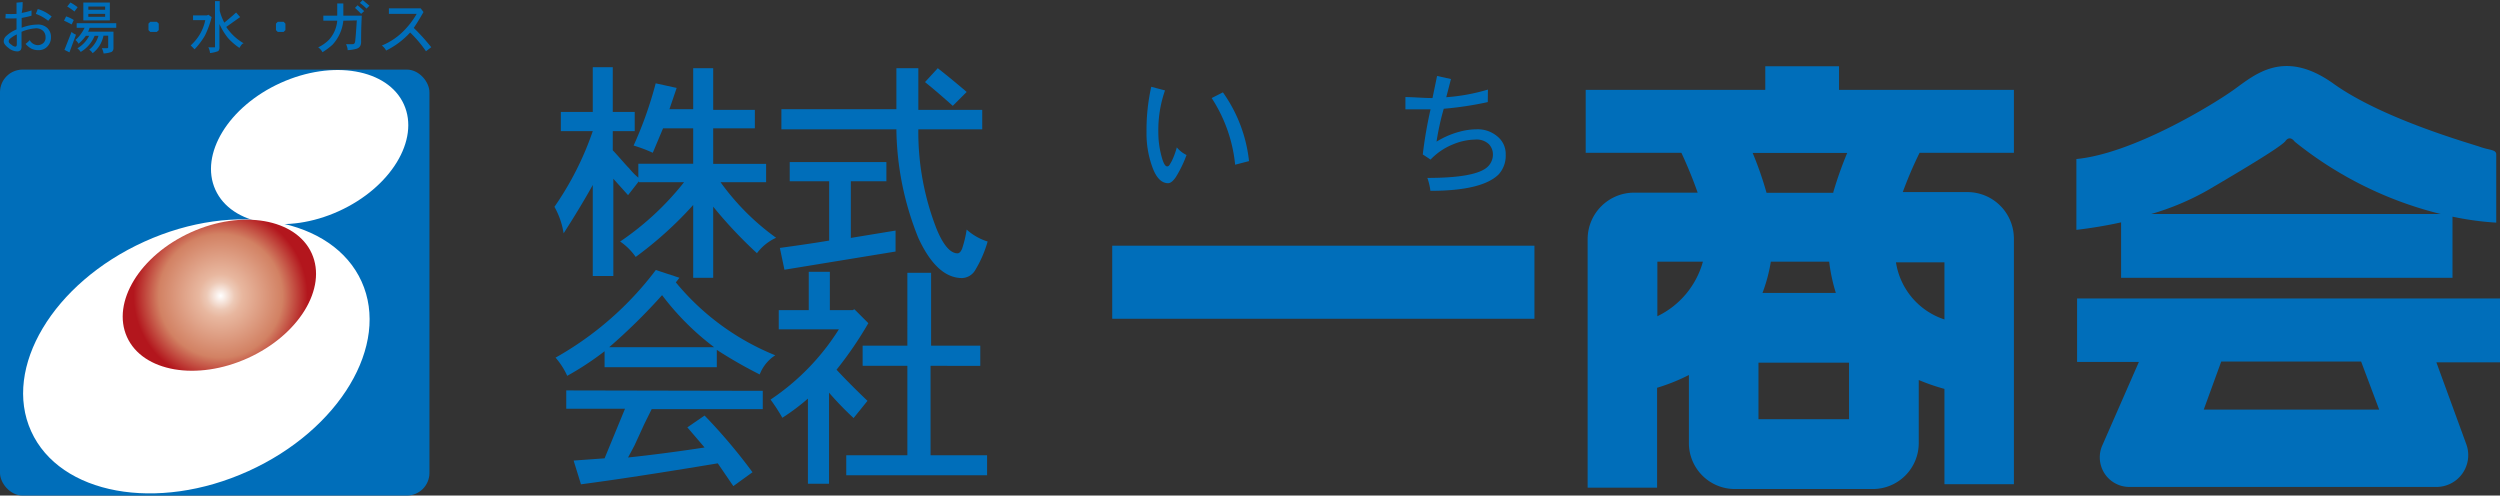
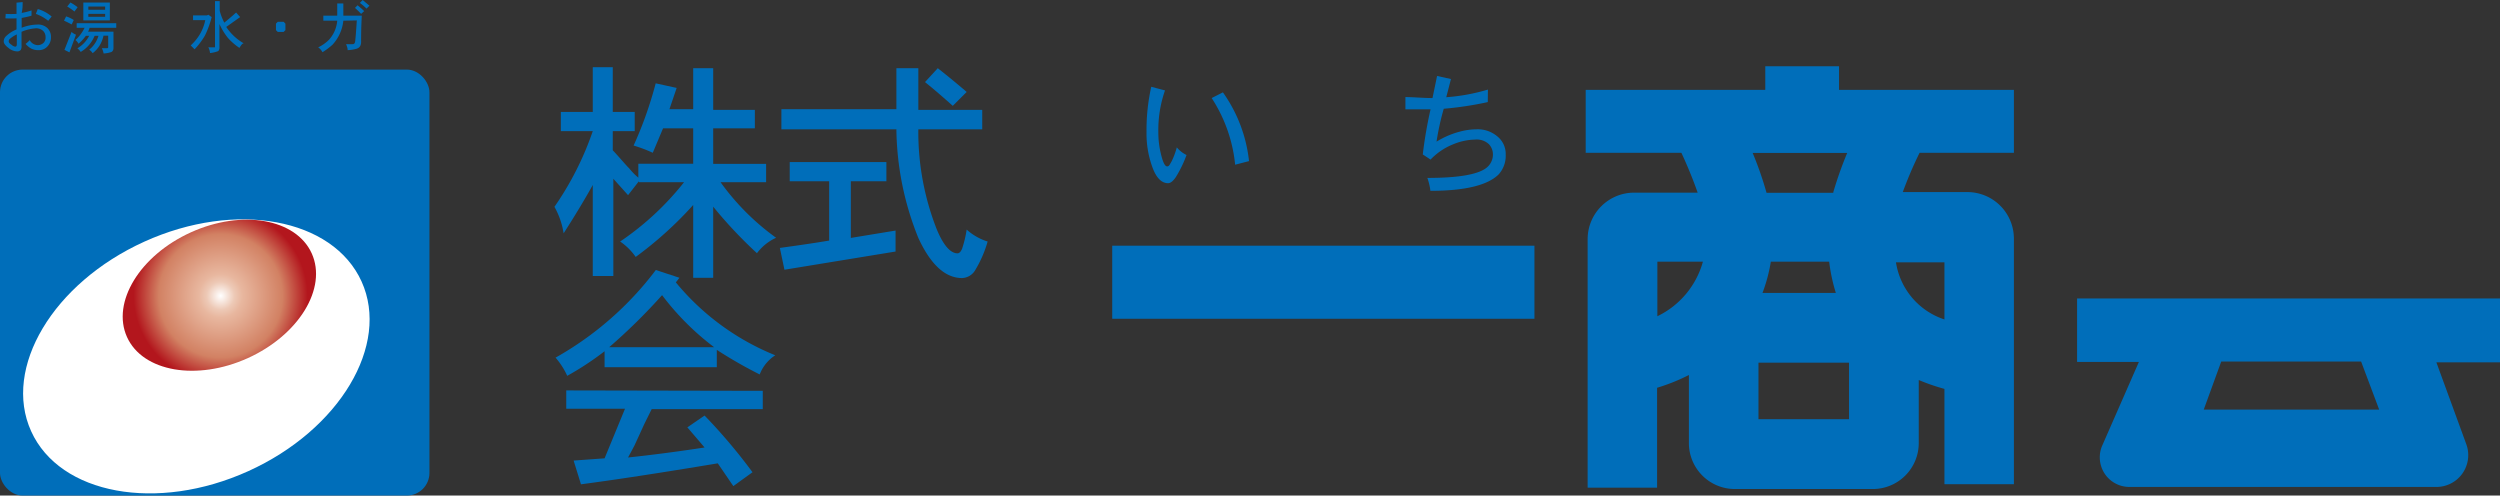
<svg xmlns="http://www.w3.org/2000/svg" viewBox="0 0 180 35.68">
  <rect x="0" y="0" width="180" height="35.68" fill="#333333" stroke="none" />
  <defs>
    <style>.cls-1{fill:#006eba;}.cls-2{fill:#fff;}.cls-3{fill:url(#名称未設定グラデーション_44);}</style>
    <radialGradient id="名称未設定グラデーション_44" cx="15.88" cy="21.36" r="6.28" gradientTransform="matrix(0.91, 0.41, -0.41, 0.91, 10.17, -4.61)" gradientUnits="userSpaceOnUse">
      <stop offset="0" stop-color="#fff" />
      <stop offset="0.16" stop-color="#edc9b6" />
      <stop offset="0.25" stop-color="#e8b79f" />
      <stop offset="0.71" stop-color="#d28163" />
      <stop offset="1" stop-color="#b3161d" />
    </radialGradient>
  </defs>
  <g id="レイヤー_2" data-name="レイヤー 2">
    <g id="head">
      <rect class="cls-1" x="80.08" y="17.69" width="30.4" height="5.26" />
      <path class="cls-1" d="M132.41,4.77H127.1v1.7H114.17V11h6.89c.39.84.82,1.86,1.17,2.87h-4.57a3.35,3.35,0,0,0-3.35,3.34V35.11h5V27.92A13.79,13.79,0,0,0,121.6,27v4.9a3.31,3.31,0,0,0,3.3,3.31h9.94a3.31,3.31,0,0,0,3.31-3.31V27.36A14.61,14.61,0,0,0,140,28v6.86h5V17.17a3.35,3.35,0,0,0-3.35-3.34H137A29,29,0,0,1,138.21,11H145V6.47H132.41Zm-.71,14.07a12.78,12.78,0,0,0,.48,2.25H126.9a11.53,11.53,0,0,0,.6-2.25Zm-12.37,3.93V18.84h3.28A6.19,6.19,0,0,1,119.33,22.77Zm13.8,7.41h-6.52V26.11h6.52ZM140,23a5.15,5.15,0,0,1-3.49-4.11H140Zm-8-9.12h-4.81a24.75,24.75,0,0,0-1-2.87H133A26.81,26.81,0,0,0,132,13.83Z" />
-       <path class="cls-1" d="M152.72,20h23.86v-4.4a21.16,21.16,0,0,0,3.15.43V11.12c0-.36-.48-.3-1.15-.54s-7-2-10.56-4.55-5.65-.67-7.17.42-7.28,4.61-11.35,5v5.1a32.6,32.6,0,0,0,3.22-.54Zm11.84-9.86c.24-.3.48-.18.66.06a27.06,27.06,0,0,0,10.52,5.21H154.88A18.85,18.85,0,0,0,159,13.67C162.92,11.37,164.31,10.46,164.56,10.15Z" />
      <path class="cls-1" d="M180,21.49H149.55v4.57H154l-2.63,6a2.13,2.13,0,0,0,1.95,3h22.11A2.29,2.29,0,0,0,177.58,32l-2.16-5.91H180Zm-8.7,8H158.67l1.26-3.46H170Z" />
      <path class="cls-1" d="M44.12,4.84V8.06H45.7V9.44H44.12v1.38c.49.52.88,1,1.19,1.31a4.39,4.39,0,0,0,.65.66v-1h3.95V9.24H47.74L47,11a10.2,10.2,0,0,0-1.38-.52A28,28,0,0,0,47.21,6l1.51.33L48.2,7.86h1.71V4.91h1.44v3h3V9.24h-3V11.8h3.81v1.32H51.88a17.46,17.46,0,0,0,4,4,3.56,3.56,0,0,0-1.38,1.11,32,32,0,0,1-3.15-3.35V20H49.91V14.76a27.09,27.09,0,0,1-4.14,3.74,4.34,4.34,0,0,0-1.12-1.11,20.43,20.43,0,0,0,4.6-4.27H46v-.07l-.78,1-1.06-1.18v7H42.68V13.32q-.91,1.63-2.1,3.48a5.65,5.65,0,0,0-.66-1.91,22,22,0,0,0,2.76-5.45h-2.3V8.06h2.3V4.84Z" />
      <path class="cls-1" d="M63.82,11.67v1.38H61.26v4.08l3.22-.53v1.51l-8,1.31-.33-1.57c1.31-.18,2.49-.35,3.55-.53V13.05H56.86V11.67Zm2.3-6.76v3h4.6V9.31h-4.6a19.15,19.15,0,0,0,1.31,7.16c.48,1.18,1,1.77,1.51,1.77q.19,0,.33-.33a8.09,8.09,0,0,0,.33-1.38,4.05,4.05,0,0,0,1.51.86,8.44,8.44,0,0,1-.92,2.1,1.14,1.14,0,0,1-.92.53c-1.23,0-2.28-1-3.15-2.89a21.46,21.46,0,0,1-1.58-7.82H56.26V7.86h8.28V4.91ZM69.6,6.62l-1,1c-.74-.66-1.4-1.23-2-1.71l.92-1Q68.61,5.77,69.6,6.62Z" />
      <path class="cls-1" d="M48.92,20l-.26.33a18,18,0,0,0,7.16,5.25,2.84,2.84,0,0,0-1.12,1.38,31.88,31.88,0,0,1-3.09-1.77v1.25H43.53V25.29a21.37,21.37,0,0,1-2.69,1.77A5.37,5.37,0,0,0,40,25.75a23.38,23.38,0,0,0,7.22-6.31Zm6,8.14v1.32h-8l-.52,1.05-.72,1.57-.46.86q2.55-.27,5.51-.72l-1.24-1.45,1.24-.85A40,40,0,0,1,54.18,34L52.8,35l-1.12-1.64c-4.2.7-7.49,1.2-9.85,1.51l-.53-1.71L43.53,33,45,29.43H40.77V28.11ZM43.86,25h7.56a19,19,0,0,1-3.75-3.75A41.56,41.56,0,0,1,43.86,25Z" />
-       <path class="cls-1" d="M59.75,19.57v2.76h1.64l.13-.06,1,1a26.87,26.87,0,0,1-2.29,3.35c.7.75,1.44,1.49,2.23,2.24l-1,1.24a22.39,22.39,0,0,1-1.77-1.83v6.56H58.17V28.7a15.75,15.75,0,0,1-1.84,1.38,13.48,13.48,0,0,0-.85-1.31,16.9,16.9,0,0,0,4.92-5.06H56.07V22.33h2.16V19.57Zm7.29.07v5.25h3.54v1.45H67v6.44h4.07v1.44H60.93V32.78h4.4V26.34H62.11V24.89h3.22V19.64Z" />
      <path class="cls-1" d="M83.88,6.51a8.66,8.66,0,0,0-.48,3,6.53,6.53,0,0,0,.19,1.59c.14.59.29.88.44.88s.18-.12.33-.37a5.41,5.41,0,0,0,.37-1,2.06,2.06,0,0,0,.7.55,8.43,8.43,0,0,1-.77,1.59c-.2.29-.38.44-.56.44-.44,0-.8-.34-1.07-1a7,7,0,0,1-.48-2.66,14.38,14.38,0,0,1,.34-3.28Zm4.17.14a10.46,10.46,0,0,1,1.88,4.95l-1,.26a10.69,10.69,0,0,0-1.69-4.8Z" />
      <path class="cls-1" d="M107.12,7.35a24.31,24.31,0,0,1-3.17.48,18.86,18.86,0,0,0-.52,2.37,6.08,6.08,0,0,1,1.63-.71,4.78,4.78,0,0,1,1.25-.18,2.18,2.18,0,0,1,1.51.52,1.61,1.61,0,0,1,.59,1.29,2,2,0,0,1-.51,1.44c-.79.78-2.43,1.18-4.91,1.18a4.33,4.33,0,0,0-.22-.93q3.51,0,4.35-.81a1.22,1.22,0,0,0,.37-.92,1.08,1.08,0,0,0-.29-.7,1.29,1.29,0,0,0-1-.33,4.32,4.32,0,0,0-1.55.33A4.61,4.61,0,0,0,103,11.49l-.56-.37A30.68,30.68,0,0,1,103,7.87c-.62,0-1.22,0-1.81,0l0-.88c.61,0,1.26.07,1.95.07l.33-1.59,1,.22L104.13,7a14,14,0,0,0,3-.55Z" />
      <path class="cls-1" d="M1.63.15c0,.24,0,.5-.07.78A4.35,4.35,0,0,0,2.27.75v.38a6.24,6.24,0,0,1-.71.16V2a3.17,3.17,0,0,1,1.08-.23A1,1,0,0,1,3.39,2a.88.88,0,0,1,.28.67.93.93,0,0,1-.26.68.82.82,0,0,1-.62.26,1.15,1.15,0,0,1-.54-.11,1.58,1.58,0,0,1-.41-.34,1.93,1.93,0,0,0,.3-.27.68.68,0,0,0,.57.36.6.6,0,0,0,.44-.18.52.52,0,0,0,.13-.4.61.61,0,0,0-.18-.45.74.74,0,0,0-.55-.18,3.2,3.2,0,0,0-1,.25v1a.51.51,0,0,1-.06.31.33.33,0,0,1-.25.1,1,1,0,0,1-.63-.25C.39,3.29.27,3.12.27,3A.51.51,0,0,1,.44,2.6a2.37,2.37,0,0,1,.75-.48v-.8a7,7,0,0,1-.8,0L.41,1a6.92,6.92,0,0,0,.78,0c0-.27,0-.54,0-.81ZM.72,2.79A.24.24,0,0,0,.63,3c0,.06.07.14.22.24a.47.47,0,0,0,.24.12q.12,0,.12-.18V2.48A2.08,2.08,0,0,0,.72,2.79Zm2-2.14a2.65,2.65,0,0,1,1,.54l-.25.31A3,3,0,0,0,2.58,1Z" />
      <path class="cls-1" d="M5.47,2.5,5,3.77l-.36-.18L5.15,2.3A1.28,1.28,0,0,0,5.47,2.5ZM5.31,1.44l-.15.32c-.19-.1-.38-.2-.55-.27l.15-.31A2.31,2.31,0,0,1,5.31,1.44ZM5.59.52,5.36.83A4.06,4.06,0,0,0,4.84.47L5.07.18A3.58,3.58,0,0,1,5.59.52ZM8.37,1.67V2H6.45a1,1,0,0,1-.11.28H8.17q0,.57,0,1.17c0,.18-.08.28-.2.31a1.93,1.93,0,0,1-.51.09,1.24,1.24,0,0,0-.13-.38h.38a.08.08,0,0,0,.08-.06q0-.09,0-.84H7.45a2.1,2.1,0,0,1-.78,1.26.75.75,0,0,0-.25-.25,2,2,0,0,0,.67-1H6.81a2.38,2.38,0,0,1-1,1.16,1,1,0,0,0-.24-.26,2.22,2.22,0,0,0,.85-.9H6.18a2.85,2.85,0,0,1-.53.57.8.8,0,0,0-.22-.27A2.78,2.78,0,0,0,6.09,2H5.52V1.67ZM7.91.18V1.47H6V.18ZM6.36.7H7.57V.47H6.36Zm0,.51H7.57V1H6.36Z" />
-       <path class="cls-1" d="M11.29,1.57l.14.13v.47l-.14.13h-.47l-.13-.13V1.7l.13-.13Z" />
      <path class="cls-1" d="M15.24,1.23a6.66,6.66,0,0,1-.48,1.32,5.21,5.21,0,0,1-.75,1l-.28-.28a3.5,3.5,0,0,0,.67-.82,3.3,3.3,0,0,0,.38-1H13.9V1.11h1L15,1.06ZM15.82.08v.7a4,4,0,0,0,.33.85c.28-.23.57-.47.85-.73l.29.33-1,.71a3.76,3.76,0,0,0,1.26,1.18c-.1,0-.2.14-.31.33a4.38,4.38,0,0,1-.83-.72,4.68,4.68,0,0,1-.61-1V3.41a.34.34,0,0,1-.09.27,2.21,2.21,0,0,1-.59.14A1,1,0,0,0,15,3.41h.41s.07,0,.07,0V.08Z" />
      <path class="cls-1" d="M20.42,1.57l.13.13v.47l-.13.13H20l-.13-.13V1.7L20,1.57Z" />
      <path class="cls-1" d="M24.72,1.49a3,3,0,0,1-.78,1.73,5.14,5.14,0,0,1-.72.54,1,1,0,0,0-.31-.35,2.84,2.84,0,0,0,.75-.52,2.3,2.3,0,0,0,.62-1.4h-1V1.13h1c0-.14,0-.44,0-.88h.44c0,.43,0,.72,0,.88h1.33C26,2,26,2.66,26,3s-.15.45-.33.51a2.69,2.69,0,0,1-.64.1c0-.19-.08-.33-.11-.43h.47c.1,0,.16-.06.18-.19s.07-.72.12-1.52ZM26.22.8,26,1c-.1-.11-.24-.25-.44-.43l.18-.19A5.71,5.71,0,0,1,26.22.8ZM26.6.41l-.21.21a4.21,4.21,0,0,0-.48-.41l.2-.21Z" />
-       <path class="cls-1" d="M30.49.87c-.3.53-.54.91-.7,1.14A14.6,14.6,0,0,1,31.05,3.4l-.38.29a8.7,8.7,0,0,0-1.14-1.35,5.83,5.83,0,0,1-1.73,1.3,1,1,0,0,0-.31-.36,4.76,4.76,0,0,0,1.52-1A5.92,5.92,0,0,0,30,1h-2V.6h2.23l.06,0Z" />
      <rect class="cls-1" y="5.01" width="30.92" height="30.67" rx="1.63" />
      <ellipse class="cls-2" cx="14.14" cy="25.66" rx="13.06" ry="9.07" transform="translate(-9.33 8.12) rotate(-24.37)" />
-       <ellipse class="cls-2" cx="22.29" cy="10.59" rx="7.45" ry="5.07" transform="translate(-2.38 10.14) rotate(-24.37)" />
      <ellipse class="cls-3" cx="15.8" cy="21.26" rx="7.3" ry="4.97" transform="translate(-7.37 8.41) rotate(-24.37)" />
    </g>
  </g>
</svg>